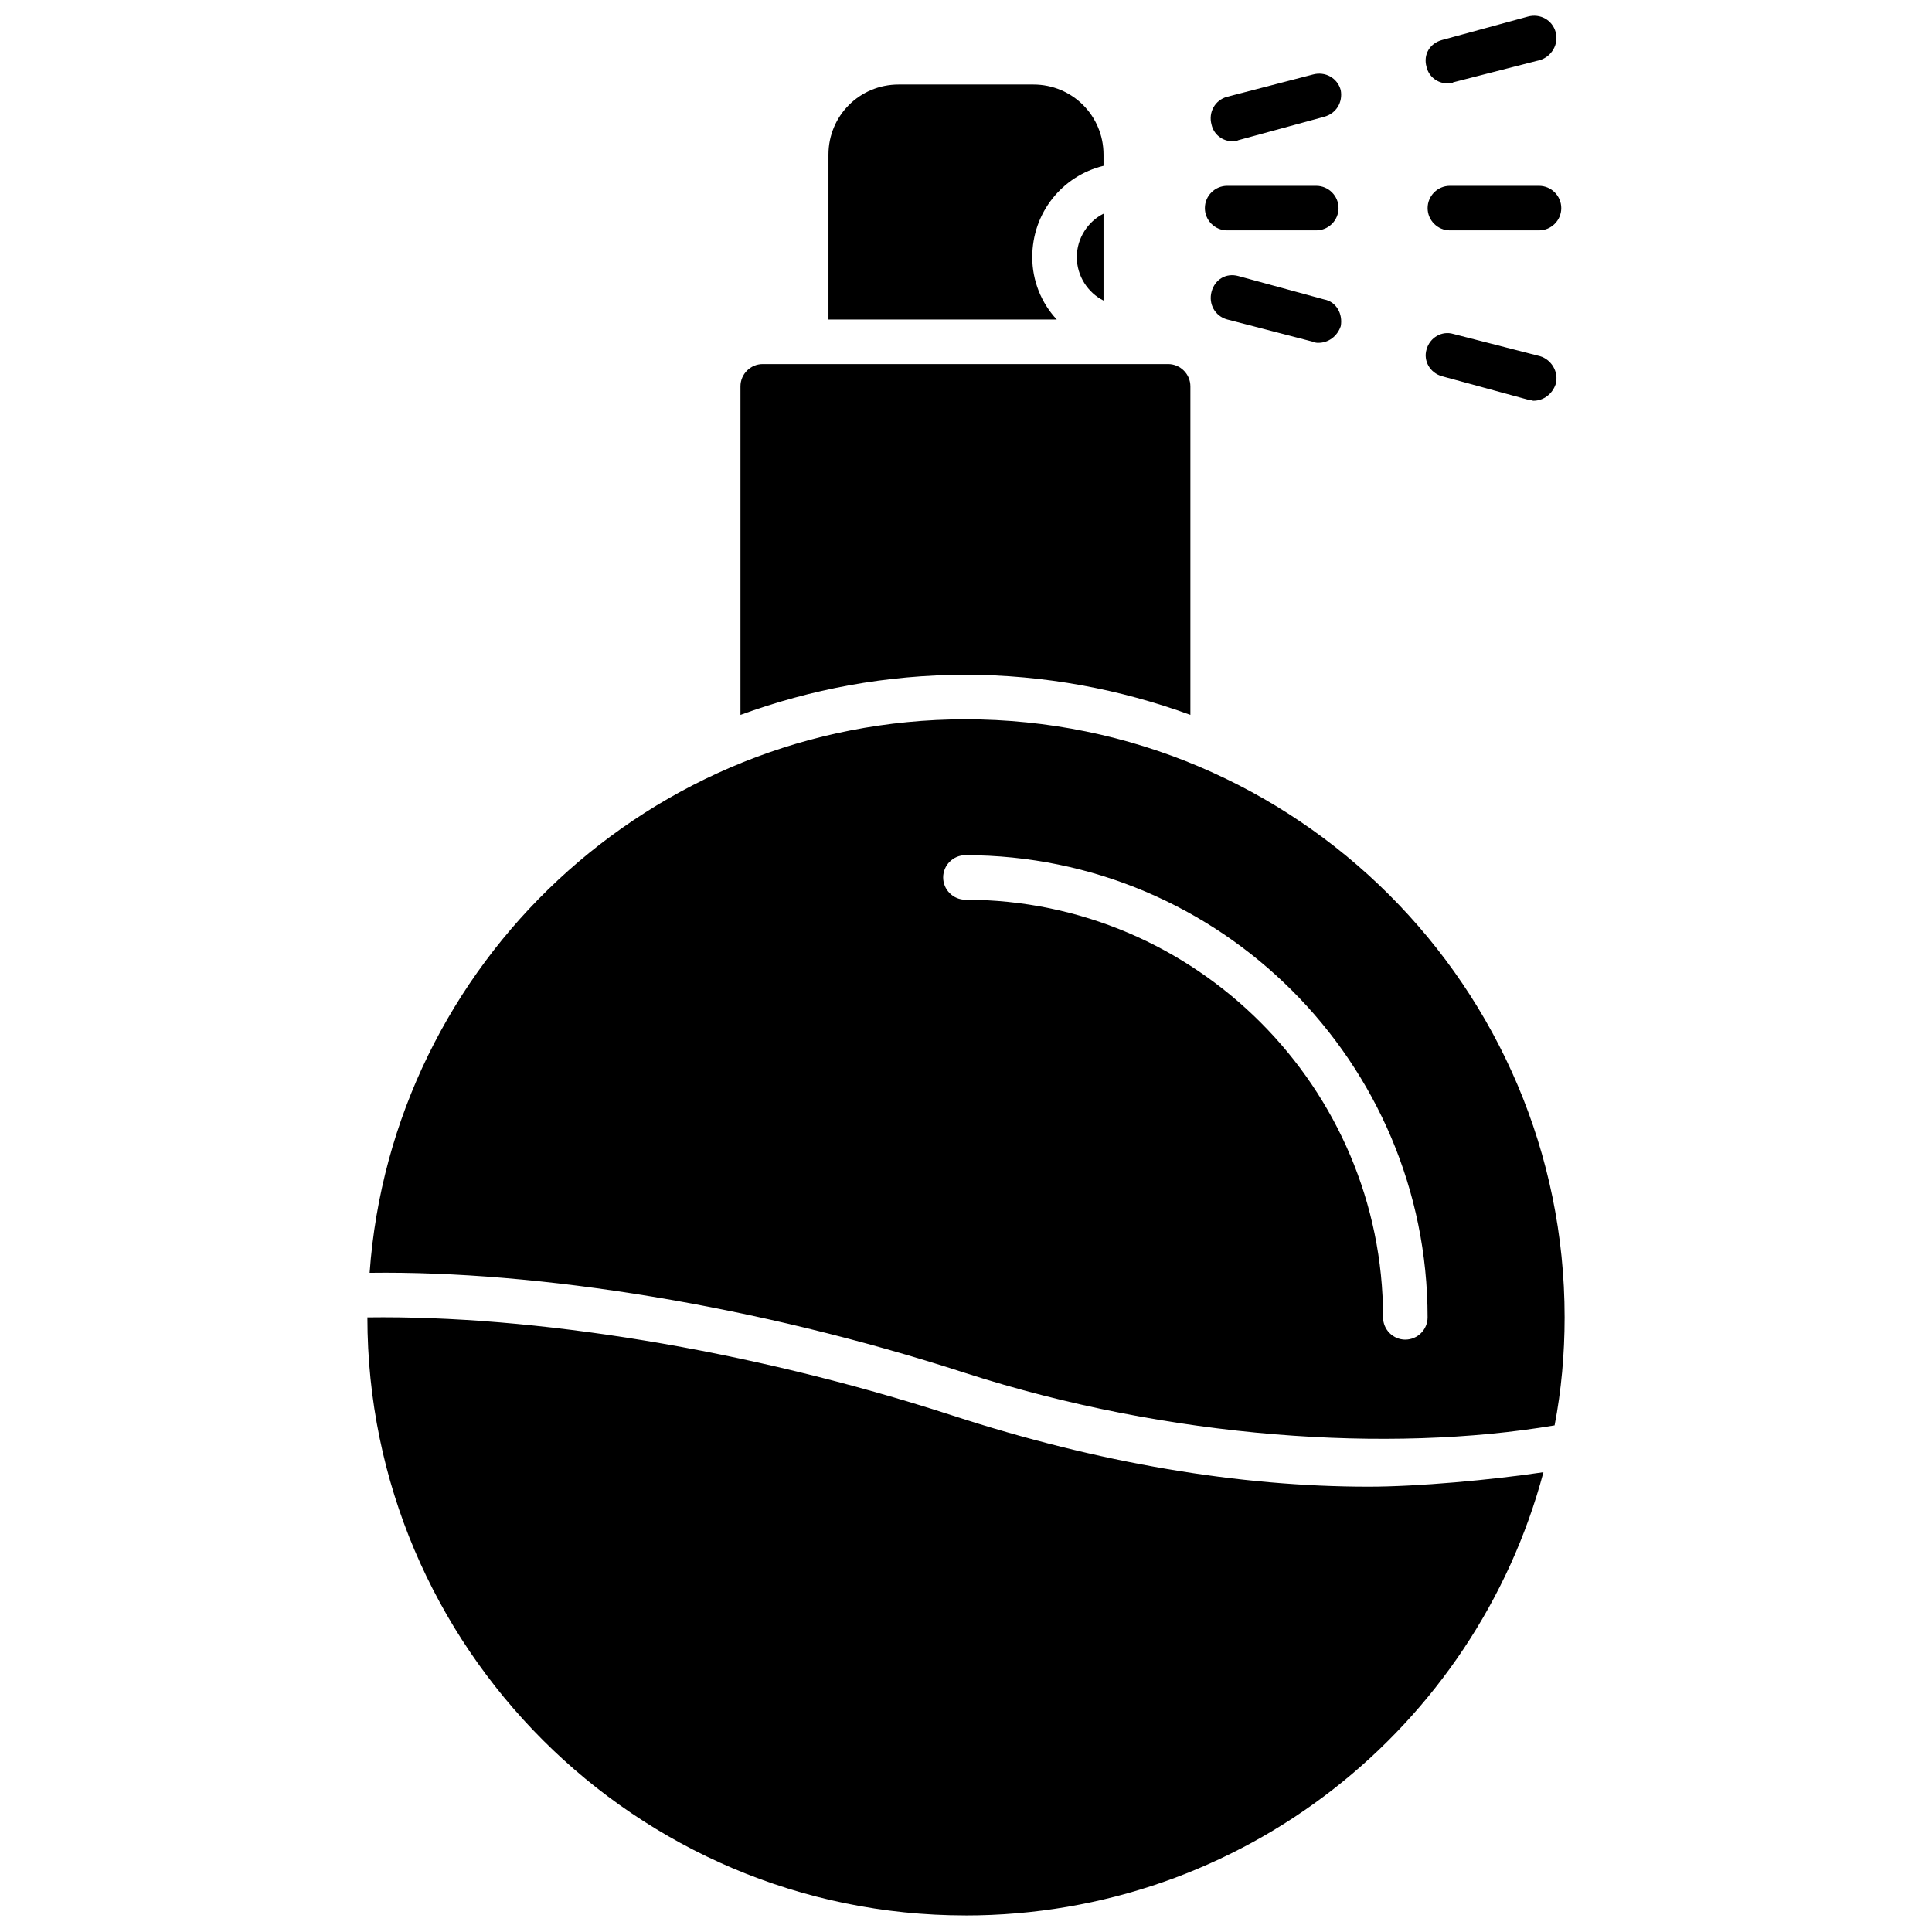
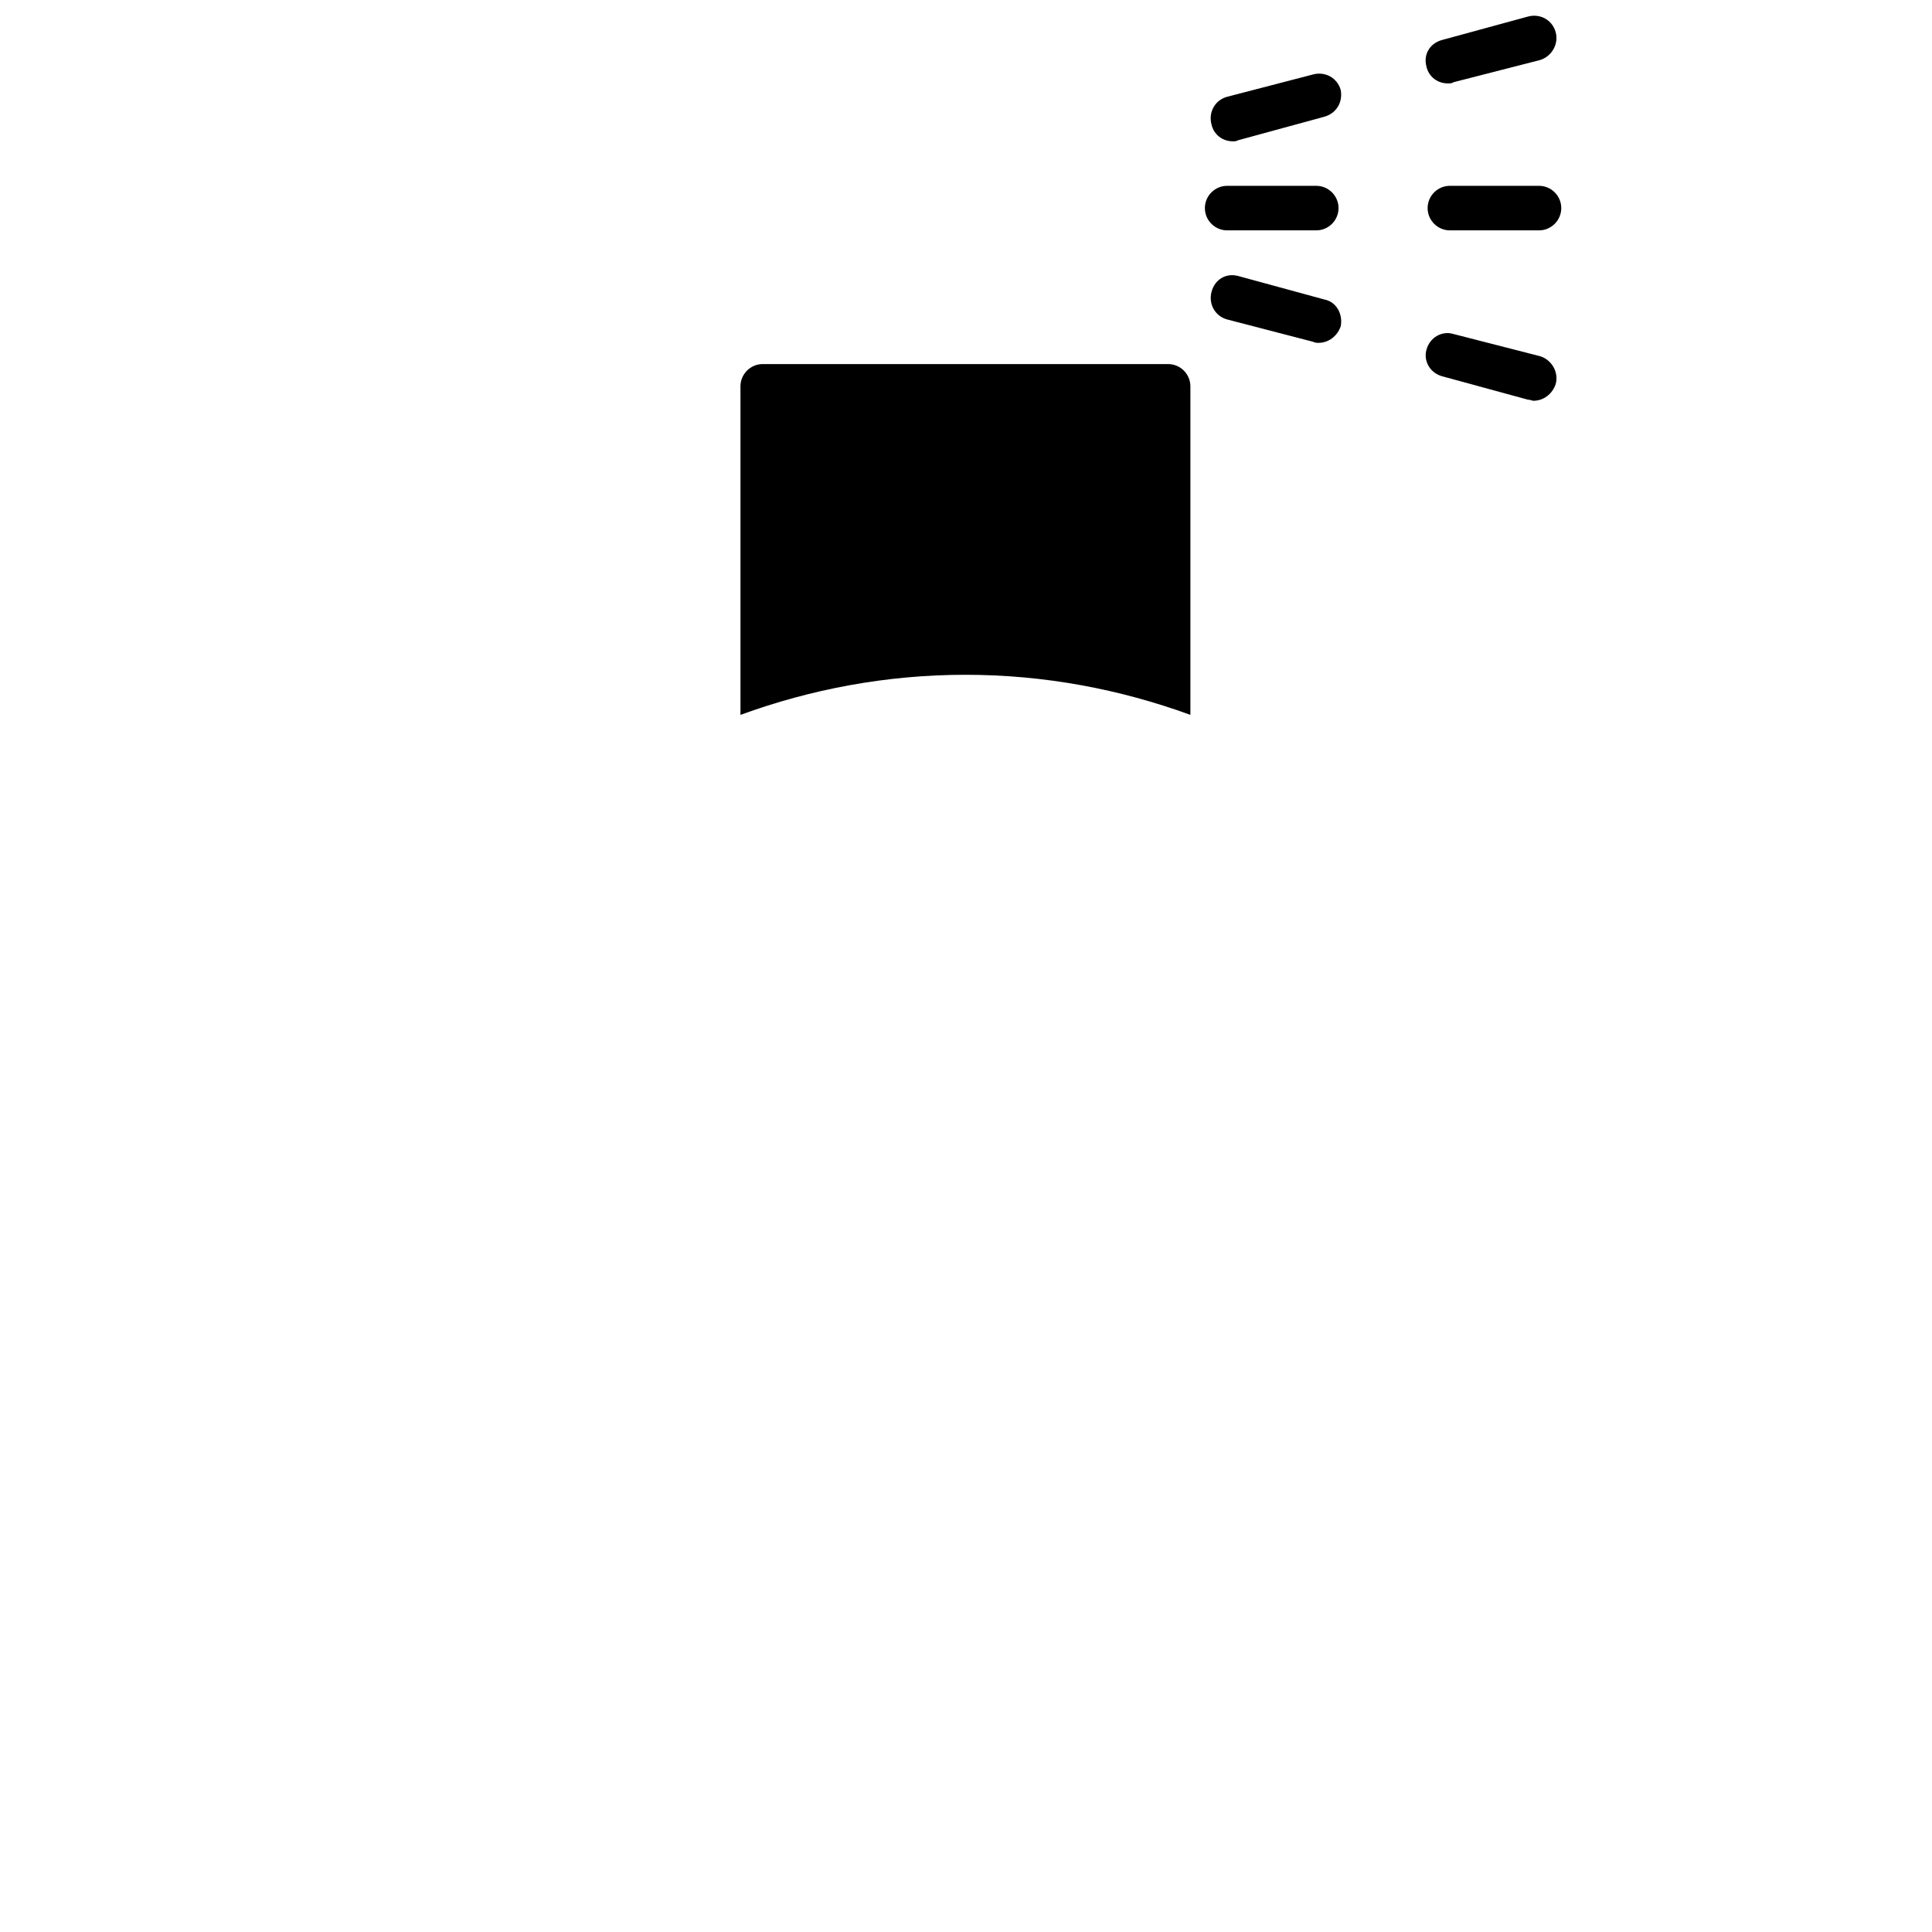
<svg xmlns="http://www.w3.org/2000/svg" width="800px" height="800px" version="1.1" viewBox="144 144 512 512">
  <defs>
    <clipPath id="b">
-       <path d="m241 334h318v317.9h-318z" />
+       <path d="m241 334h318v317.9h-318" />
    </clipPath>
    <clipPath id="a">
      <path d="m464 148.09h93v33.906h-93z" />
    </clipPath>
  </defs>
  <g clip-path="url(#b)">
-     <path d="m399.85 651.61c-87.363 0-158.49-71.129-158.49-158.49 43.68-0.59 100.35 8.266 154.95 25.973 38.957 12.691 76.148 18.891 110.38 18.891 12.984 0 32.465-1.77 46.336-3.836-18.004 67.586-79.688 117.47-153.18 117.47zm116.58-152.59c-3.246 0-5.902-2.656-5.902-5.902 0-60.801-49.586-110.68-110.68-110.68-3.246 0-5.902-2.656-5.902-5.902s2.656-5.902 5.902-5.902c67.586 0 122.48 54.898 122.48 122.48 0 3.246-2.656 5.902-5.902 5.902zm-274.48-17.707c5.902-82.051 74.672-146.69 157.9-146.69 87.656 0 158.79 71.129 158.79 158.49 0 9.738-0.887 19.48-2.656 28.629-43.68 7.379-102.12 3.543-156.13-13.871-55.488-18.004-113.34-27.152-157.9-26.562z" fill-rule="evenodd" />
-   </g>
+     </g>
  <path d="m340.23 333.45v-87.066c0-3.246 2.656-5.902 5.902-5.902h107.43c3.246 0 5.902 2.656 5.902 5.902v87.066c-18.594-6.789-38.664-10.625-59.617-10.625-20.957 0-41.023 3.836-59.617 10.625z" fill-rule="evenodd" />
-   <path d="m363.55 228.67v-43.68c0-10.328 8.266-18.594 18.594-18.594h35.711c10.328 0 18.594 8.266 18.594 18.594v2.953c-10.922 2.656-18.891 12.395-18.891 24.203 0 6.199 2.359 12.102 6.492 16.527h-60.504zm72.898-28.039v23.02c-4.133-2.066-7.082-6.492-7.082-11.512 0-5.016 2.953-9.445 7.082-11.512z" fill-rule="evenodd" />
  <path d="m551.85 205.05h-23.613c-3.246 0-5.902-2.656-5.902-5.902s2.656-5.902 5.902-5.902h23.613c3.246 0 5.902 2.656 5.902 5.902s-2.656 5.902-5.902 5.902zm-59.027 0h-23.613c-3.246 0-5.902-2.656-5.902-5.902s2.656-5.902 5.902-5.902h23.613c3.246 0 5.902 2.656 5.902 5.902s-2.656 5.902-5.902 5.902z" fill-rule="evenodd" />
  <path d="m550.38 250.21c-0.297 0-0.887-0.297-1.477-0.297l-22.727-6.199c-3.246-0.887-5.016-4.133-4.133-7.082 0.887-3.246 4.133-5.016 7.082-4.133l23.02 5.902c2.953 0.887 5.016 4.133 4.133 7.379-0.887 2.656-3.246 4.426-5.902 4.426zm-56.961-15.348c-0.297 0-0.887 0-1.477-0.297l-22.727-5.902c-3.246-0.887-5.016-4.133-4.133-7.379 0.887-3.246 3.836-5.016 7.082-4.133l22.727 6.199c3.246 0.59 5.016 3.836 4.426 7.082-0.887 2.656-3.246 4.426-5.902 4.426z" fill-rule="evenodd" />
  <g clip-path="url(#a)">
    <path d="m470.68 181.45c-2.656 0-5.016-1.77-5.609-4.426-0.887-3.246 0.887-6.492 4.133-7.379l22.727-5.902c3.246-0.887 6.492 0.887 7.379 4.133 0.59 3.246-1.18 6.199-4.426 7.082l-22.727 6.199c-0.59 0.297-0.887 0.297-1.477 0.297zm56.961-15.348c-2.656 0-5.016-1.77-5.609-4.426-0.887-3.246 0.887-6.199 4.133-7.082l22.727-6.199c3.246-0.887 6.492 0.887 7.379 4.133 0.887 3.246-1.18 6.492-4.133 7.379l-23.02 5.902c-0.297 0.297-0.887 0.297-1.477 0.297z" fill-rule="evenodd" />
  </g>
</svg>